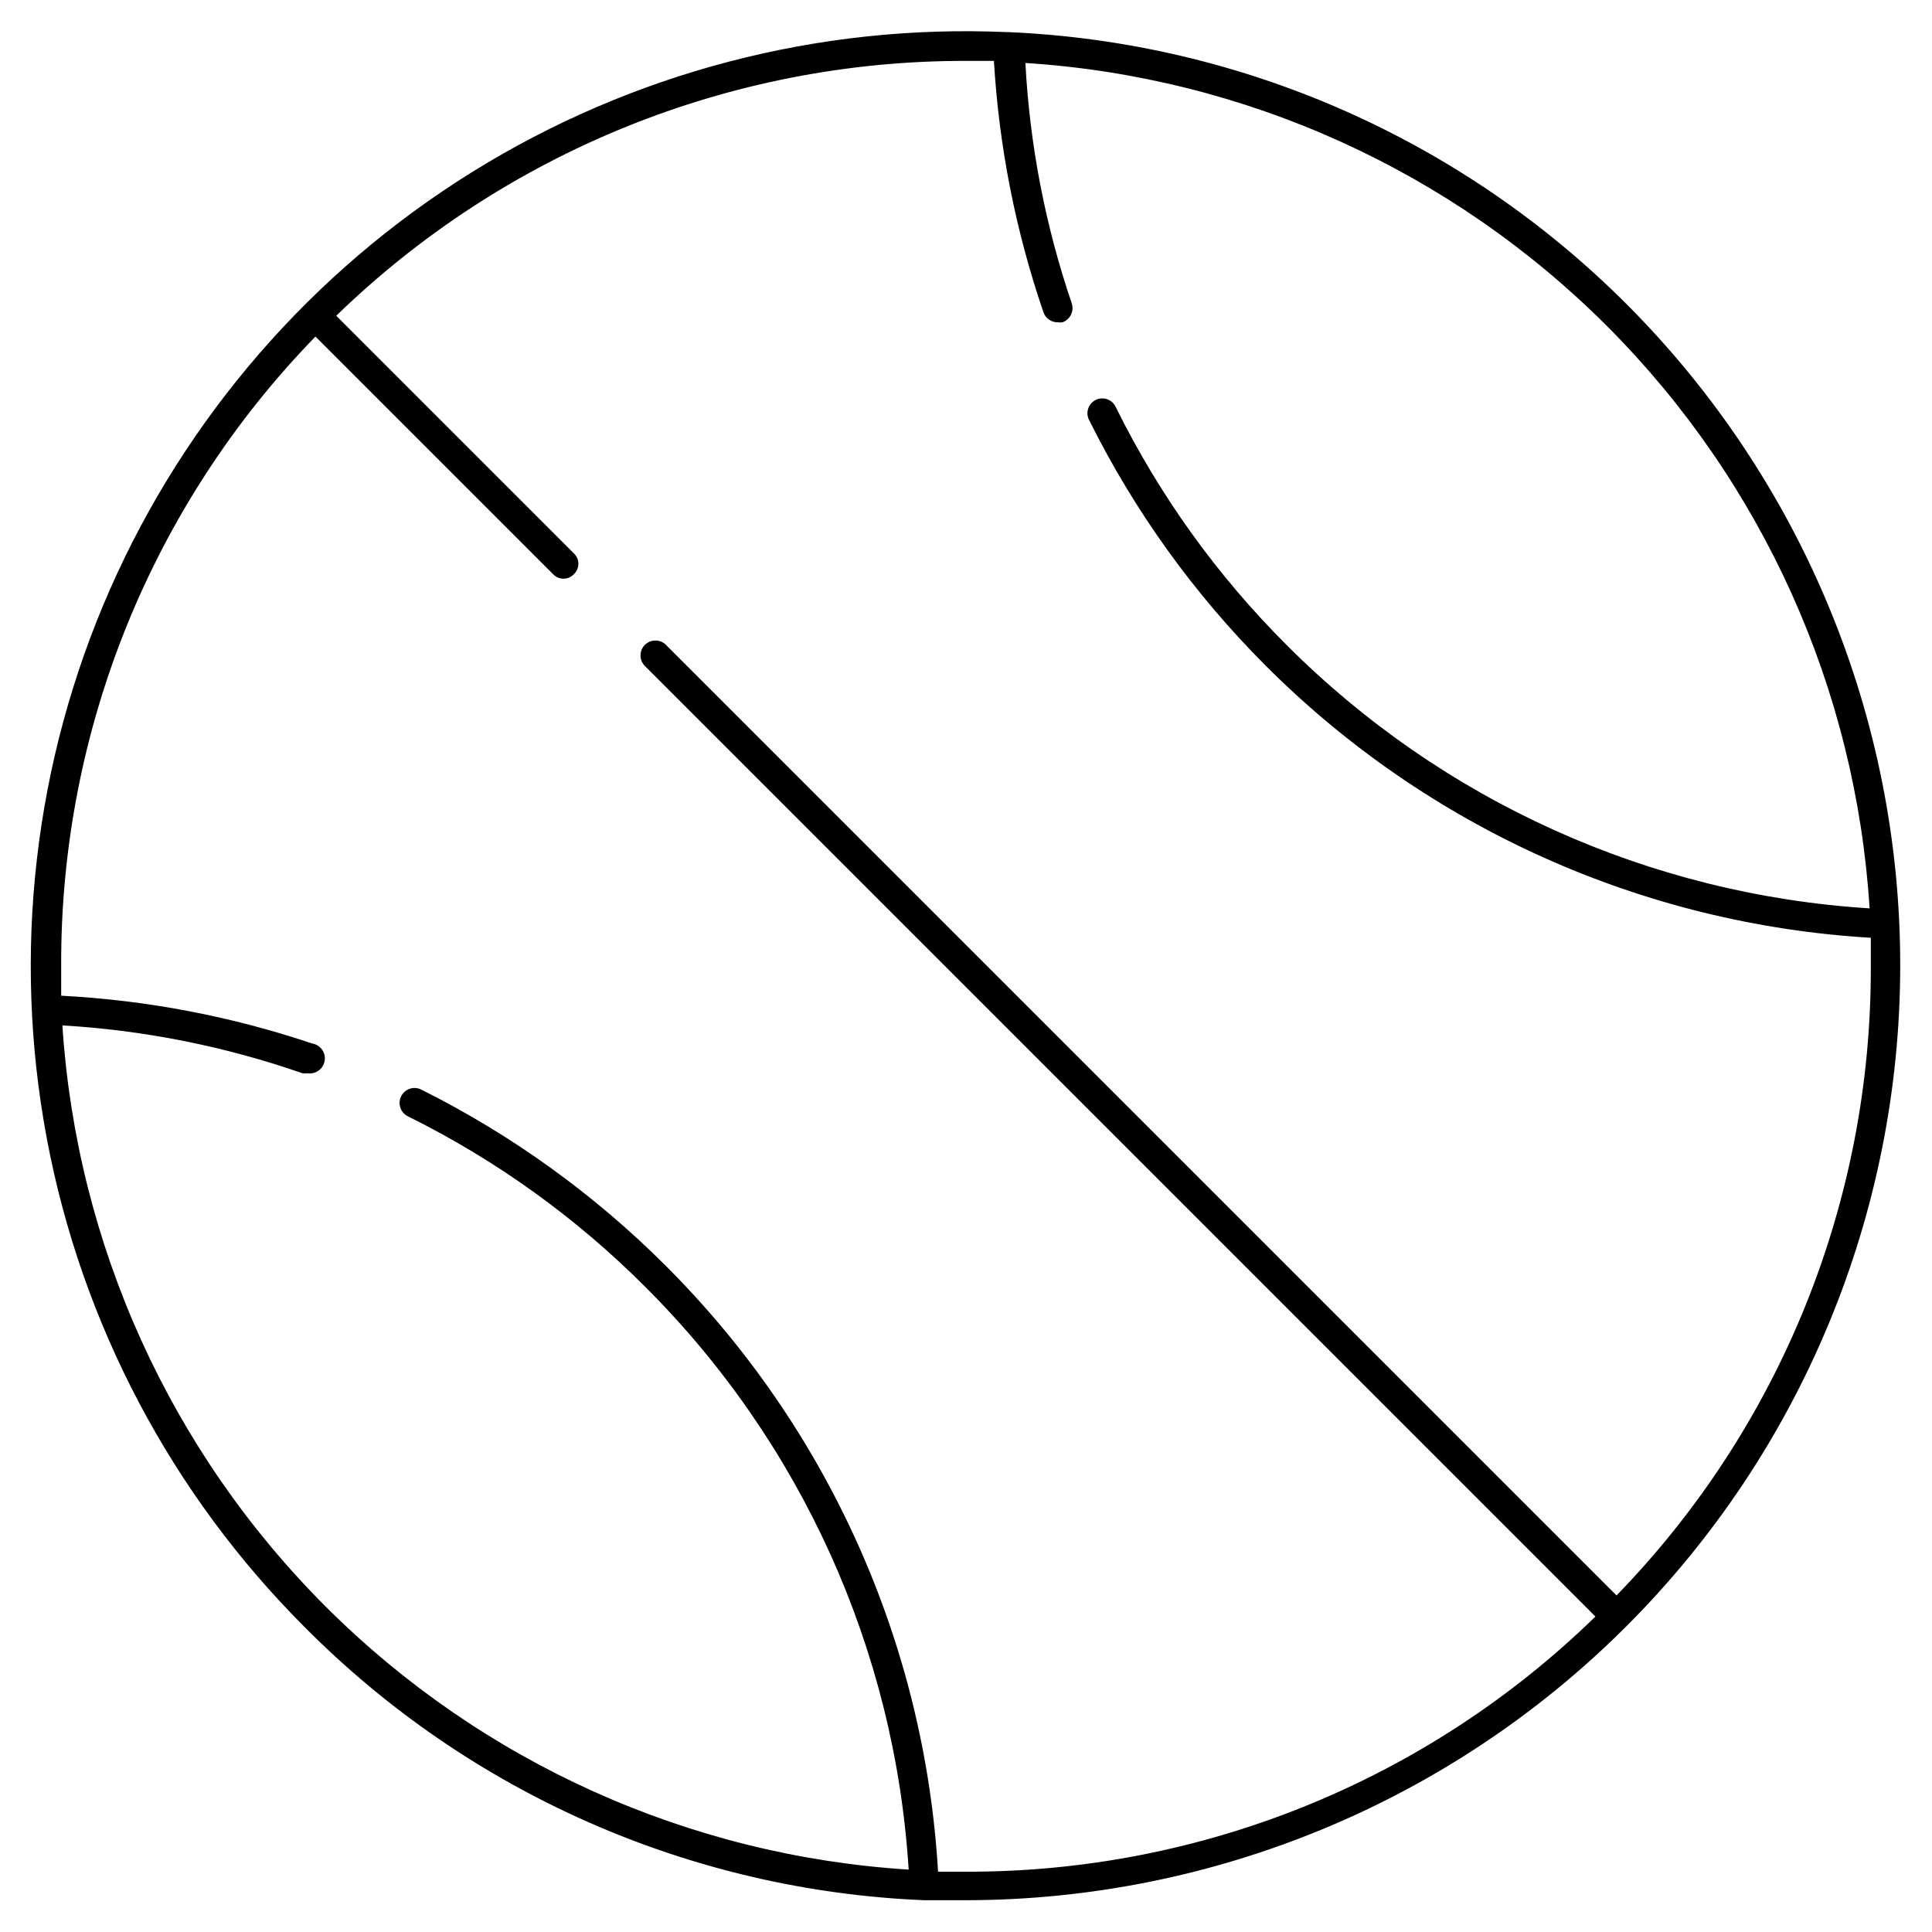
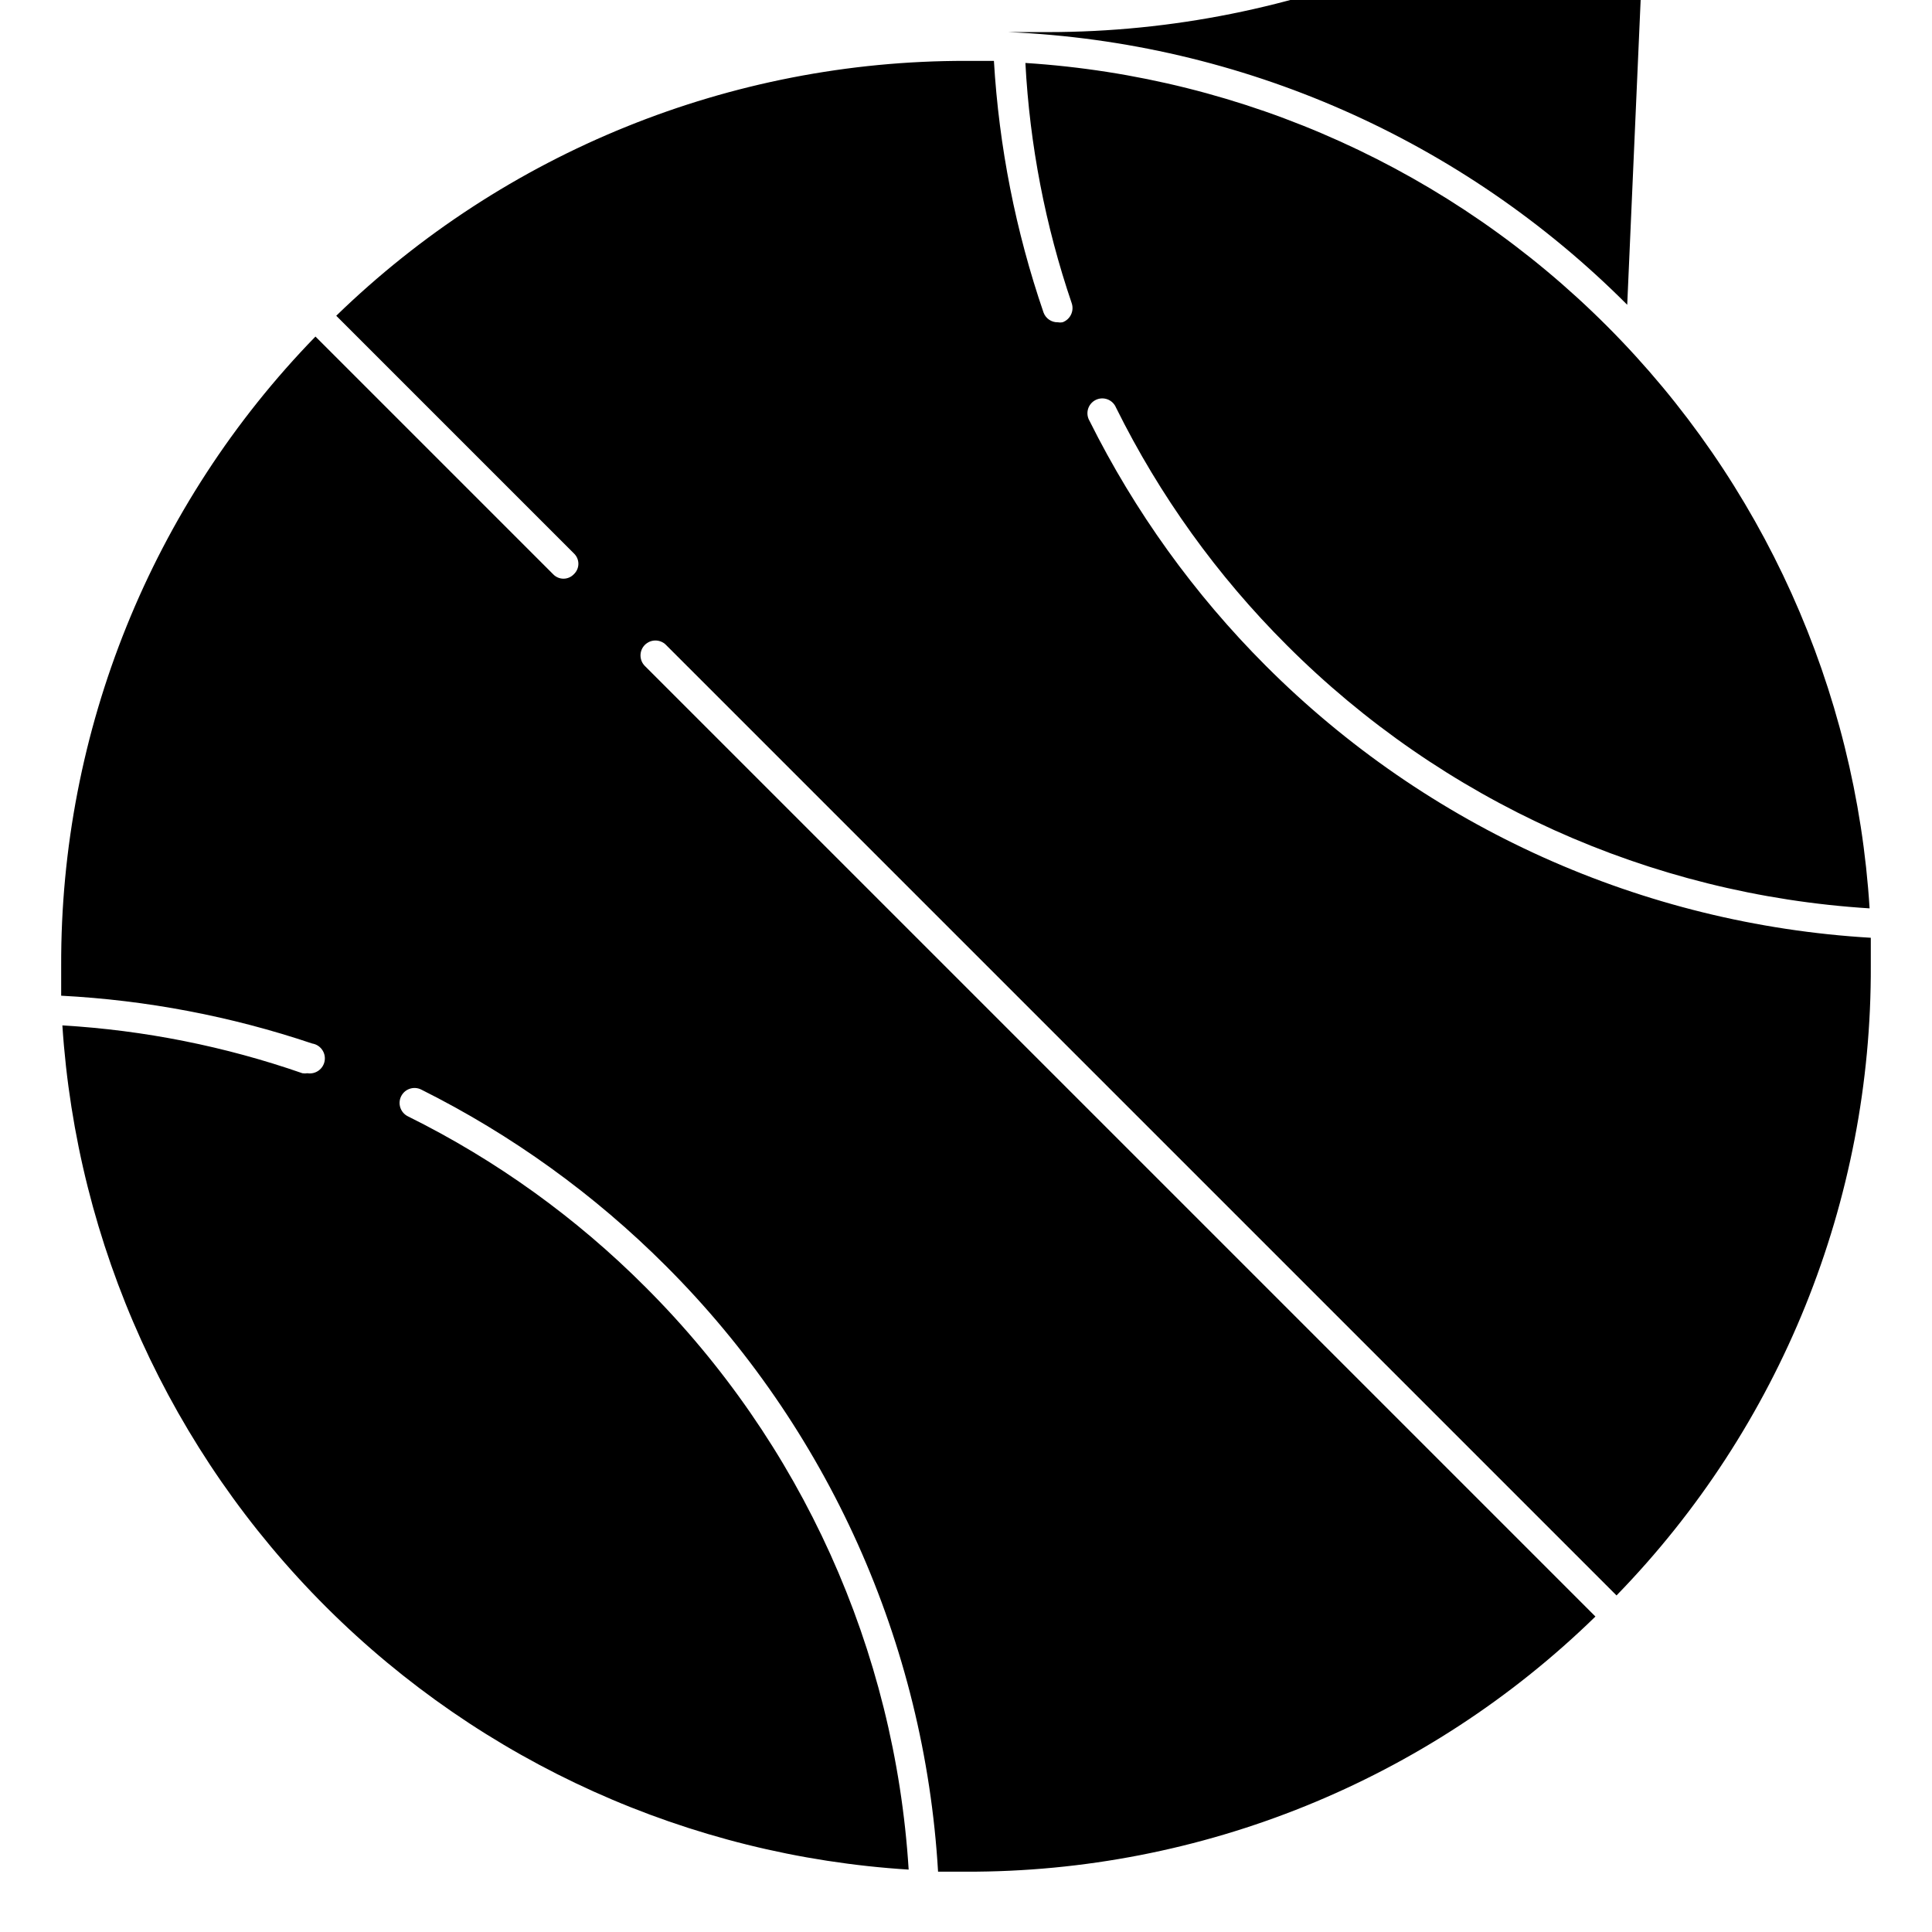
<svg xmlns="http://www.w3.org/2000/svg" fill="#000000" width="800px" height="800px" version="1.1" viewBox="144 144 512 512">
-   <path d="m575.23 224.77c-43.68-43.816-102.24-69.613-164.05-72.262h-0.473c-49.879-2.184-99.25 10.758-141.65 37.125-42.395 26.363-75.836 64.926-95.938 110.62-20.102 45.703-25.926 96.41-16.711 145.48 9.219 49.07 33.047 94.207 68.359 129.5 43.629 43.949 102.26 69.789 164.13 72.344h11.02c65.668-0.043 128.64-26.145 175.07-72.578 46.438-46.43 72.547-109.39 72.59-175.06 0.047-65.668-25.977-128.67-72.348-175.17zm-2.836 342.04-251.91-251.91h0.004c-1.543-1.543-4.047-1.543-5.59 0-1.543 1.543-1.543 4.047 0 5.59l251.91 251.91v-0.004c-44.605 43.512-104.5 67.789-166.81 67.621h-7.398-0.004c-3.547-60.531-29.207-117.65-72.105-160.51-18.961-18.98-40.867-34.773-64.867-46.762-1.957-0.977-4.336-0.184-5.312 1.77-0.98 1.957-0.188 4.336 1.77 5.316 23.324 11.547 44.598 26.836 62.977 45.262 41.305 41.227 66.109 96.129 69.746 154.37-58.191-3.648-113.06-28.375-154.34-69.551-41.281-41.18-66.141-95.988-69.934-154.17 21.684 1.281 43.09 5.543 63.605 12.676 0.445 0.074 0.895 0.074 1.34 0 2.172 0.348 4.219-1.133 4.566-3.309 0.348-2.172-1.133-4.219-3.309-4.566-21.492-7.231-43.871-11.492-66.52-12.672v-7.871c-0.23-62.281 23.961-122.17 67.387-166.81l62.977 62.977c0.715 0.758 1.711 1.191 2.754 1.191s2.043-0.434 2.754-1.191c0.762-0.715 1.195-1.715 1.195-2.758 0-1.043-0.434-2.039-1.195-2.754l-62.977-62.977h0.004c44.695-43.406 104.58-67.641 166.89-67.543h7.398c1.34 22.719 5.766 45.148 13.145 66.676 0.574 1.586 2.094 2.633 3.781 2.598 0.414 0.078 0.844 0.078 1.258 0 2.043-0.738 3.125-2.973 2.441-5.035-7.004-20.562-11.137-41.992-12.281-63.688 58.168 3.719 112.98 28.527 154.17 69.77 41.184 41.246 65.914 96.098 69.551 154.27-58.266-3.637-113.19-28.441-154.45-69.746-18.426-18.379-33.719-39.652-45.262-62.977-0.422-1.008-1.246-1.801-2.269-2.18-1.027-0.379-2.164-0.312-3.141 0.18-0.977 0.496-1.703 1.371-2.008 2.426-0.301 1.051-0.152 2.18 0.41 3.117 11.961 23.996 27.723 45.902 46.68 64.867 42.809 42.875 99.871 68.535 160.36 72.105v7.32c0.273 62.332-23.922 122.29-67.387 166.97z" />
+   <path d="m575.23 224.77c-43.68-43.816-102.24-69.613-164.05-72.262h-0.473h11.02c65.668-0.043 128.64-26.145 175.07-72.578 46.438-46.43 72.547-109.39 72.59-175.06 0.047-65.668-25.977-128.67-72.348-175.17zm-2.836 342.04-251.91-251.91h0.004c-1.543-1.543-4.047-1.543-5.59 0-1.543 1.543-1.543 4.047 0 5.59l251.91 251.91v-0.004c-44.605 43.512-104.5 67.789-166.81 67.621h-7.398-0.004c-3.547-60.531-29.207-117.65-72.105-160.51-18.961-18.98-40.867-34.773-64.867-46.762-1.957-0.977-4.336-0.184-5.312 1.77-0.98 1.957-0.188 4.336 1.77 5.316 23.324 11.547 44.598 26.836 62.977 45.262 41.305 41.227 66.109 96.129 69.746 154.37-58.191-3.648-113.06-28.375-154.34-69.551-41.281-41.18-66.141-95.988-69.934-154.17 21.684 1.281 43.09 5.543 63.605 12.676 0.445 0.074 0.895 0.074 1.34 0 2.172 0.348 4.219-1.133 4.566-3.309 0.348-2.172-1.133-4.219-3.309-4.566-21.492-7.231-43.871-11.492-66.52-12.672v-7.871c-0.23-62.281 23.961-122.17 67.387-166.81l62.977 62.977c0.715 0.758 1.711 1.191 2.754 1.191s2.043-0.434 2.754-1.191c0.762-0.715 1.195-1.715 1.195-2.758 0-1.043-0.434-2.039-1.195-2.754l-62.977-62.977h0.004c44.695-43.406 104.58-67.641 166.89-67.543h7.398c1.34 22.719 5.766 45.148 13.145 66.676 0.574 1.586 2.094 2.633 3.781 2.598 0.414 0.078 0.844 0.078 1.258 0 2.043-0.738 3.125-2.973 2.441-5.035-7.004-20.562-11.137-41.992-12.281-63.688 58.168 3.719 112.98 28.527 154.17 69.77 41.184 41.246 65.914 96.098 69.551 154.27-58.266-3.637-113.19-28.441-154.45-69.746-18.426-18.379-33.719-39.652-45.262-62.977-0.422-1.008-1.246-1.801-2.269-2.18-1.027-0.379-2.164-0.312-3.141 0.18-0.977 0.496-1.703 1.371-2.008 2.426-0.301 1.051-0.152 2.18 0.41 3.117 11.961 23.996 27.723 45.902 46.68 64.867 42.809 42.875 99.871 68.535 160.36 72.105v7.32c0.273 62.332-23.922 122.29-67.387 166.97z" />
</svg>